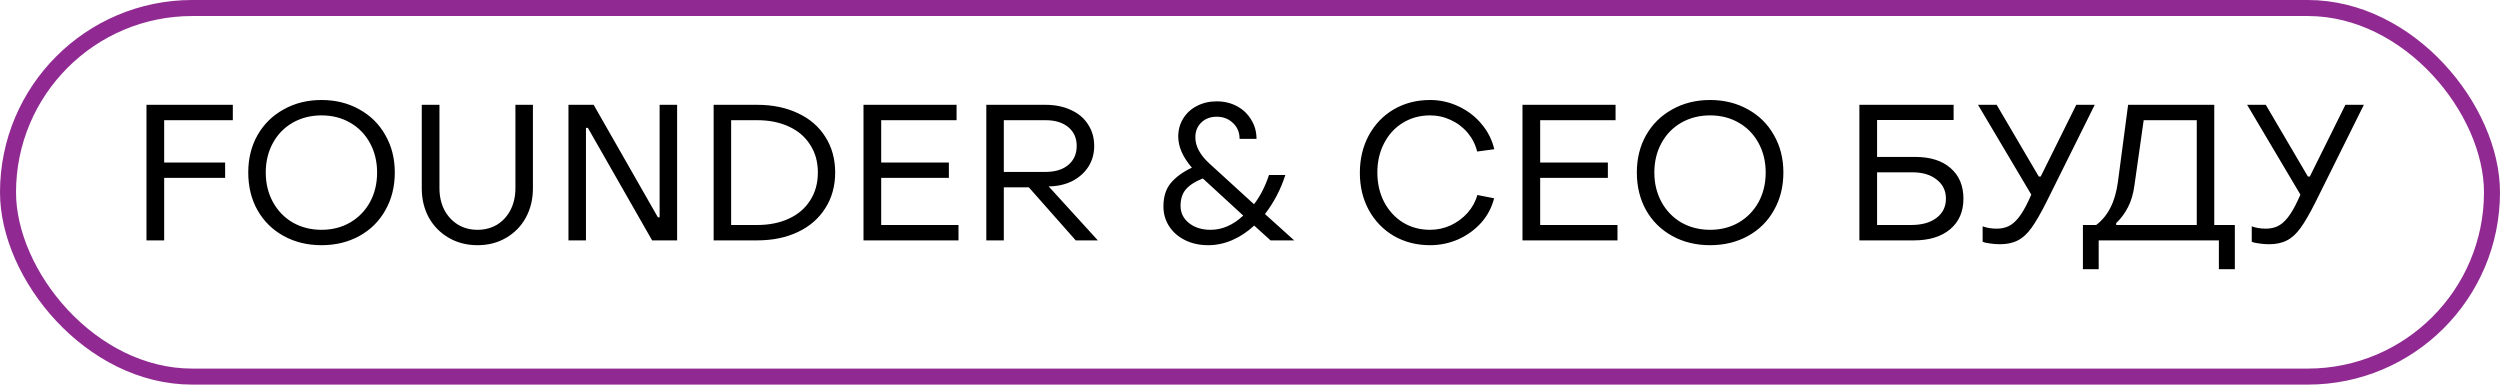
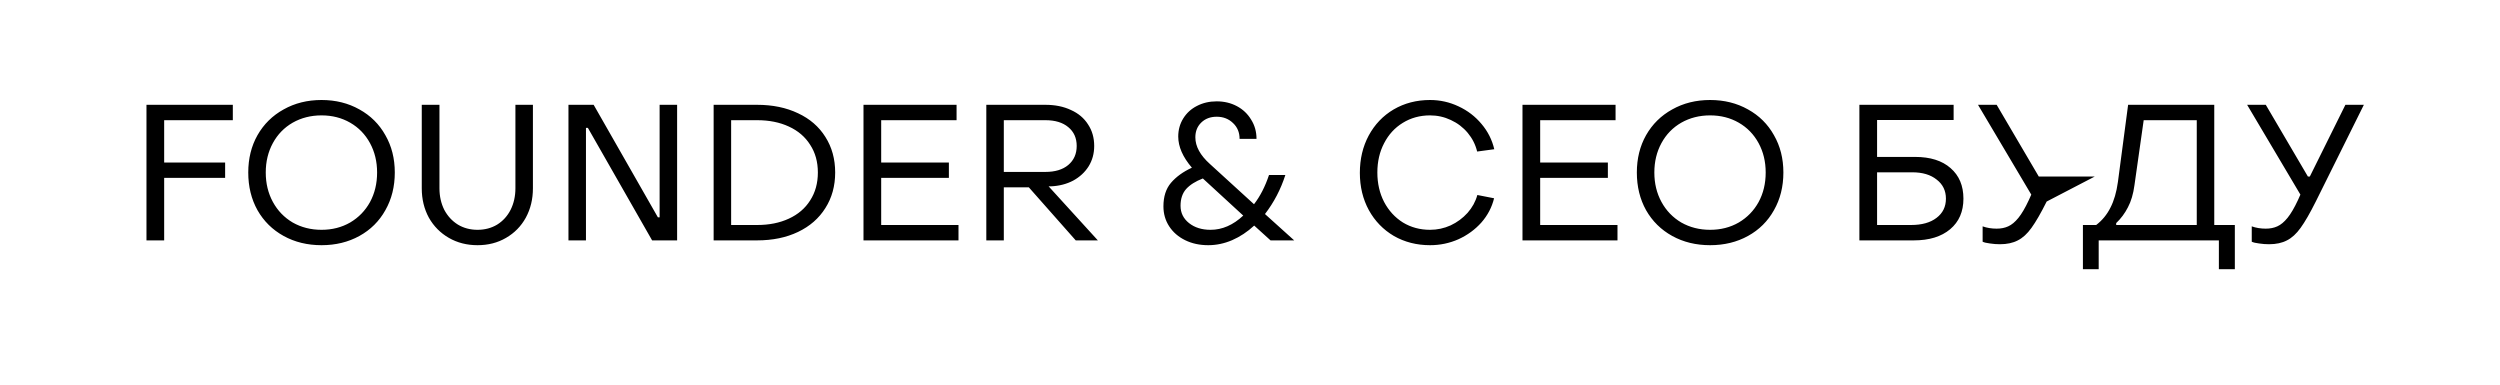
<svg xmlns="http://www.w3.org/2000/svg" width="156" height="24" viewBox="0 0 156 24" fill="none">
-   <path d="M9.14 6.54H14.528V7.5H10.244V10.14H14.048V11.1H10.244V15H9.14V6.54ZM20.063 15.3C19.183 15.3 18.395 15.108 17.699 14.724C17.003 14.34 16.459 13.804 16.067 13.116C15.683 12.428 15.491 11.644 15.491 10.764C15.491 9.892 15.683 9.116 16.067 8.436C16.459 7.748 17.003 7.212 17.699 6.828C18.395 6.436 19.183 6.24 20.063 6.24C20.943 6.24 21.731 6.436 22.427 6.828C23.123 7.212 23.663 7.748 24.047 8.436C24.439 9.116 24.635 9.892 24.635 10.764C24.635 11.644 24.439 12.428 24.047 13.116C23.663 13.804 23.123 14.34 22.427 14.724C21.731 15.108 20.943 15.3 20.063 15.3ZM20.063 14.34C20.727 14.34 21.323 14.188 21.851 13.884C22.379 13.572 22.791 13.148 23.087 12.612C23.383 12.068 23.531 11.452 23.531 10.764C23.531 10.084 23.383 9.472 23.087 8.928C22.791 8.384 22.379 7.96 21.851 7.656C21.323 7.352 20.727 7.2 20.063 7.2C19.399 7.2 18.799 7.352 18.263 7.656C17.735 7.96 17.323 8.384 17.027 8.928C16.731 9.472 16.583 10.084 16.583 10.764C16.583 11.444 16.731 12.056 17.027 12.6C17.323 13.144 17.735 13.572 18.263 13.884C18.799 14.188 19.399 14.34 20.063 14.34ZM29.798 15.3C29.134 15.3 28.538 15.148 28.01 14.844C27.482 14.54 27.066 14.12 26.762 13.584C26.466 13.04 26.318 12.428 26.318 11.748V6.54H27.422V11.748C27.422 12.244 27.522 12.692 27.722 13.092C27.93 13.484 28.214 13.792 28.574 14.016C28.934 14.232 29.342 14.34 29.798 14.34C30.254 14.34 30.662 14.232 31.022 14.016C31.382 13.792 31.662 13.484 31.862 13.092C32.062 12.692 32.162 12.244 32.162 11.748V6.54H33.254V11.748C33.254 12.428 33.106 13.04 32.81 13.584C32.514 14.12 32.102 14.54 31.574 14.844C31.054 15.148 30.462 15.3 29.798 15.3ZM35.472 6.54H37.044L41.052 13.56H41.16V6.54H42.252V15H40.692L36.684 7.98H36.564V15H35.472V6.54ZM44.531 6.54H47.243C48.211 6.54 49.063 6.716 49.799 7.068C50.535 7.412 51.103 7.904 51.503 8.544C51.911 9.184 52.115 9.924 52.115 10.764C52.115 11.604 51.911 12.344 51.503 12.984C51.103 13.624 50.535 14.12 49.799 14.472C49.063 14.824 48.211 15 47.243 15H44.531V6.54ZM47.243 14.04C47.995 14.04 48.655 13.908 49.223 13.644C49.799 13.38 50.243 13 50.555 12.504C50.875 12.008 51.035 11.428 51.035 10.764C51.035 10.1 50.875 9.524 50.555 9.036C50.243 8.54 49.799 8.16 49.223 7.896C48.655 7.632 47.995 7.5 47.243 7.5H45.623V14.04H47.243ZM53.882 6.54H59.69V7.5H54.986V10.14H59.21V11.1H54.986V14.04H59.81V15H53.882V6.54ZM61.546 6.54H65.23C65.838 6.54 66.37 6.648 66.826 6.864C67.29 7.072 67.646 7.372 67.894 7.764C68.15 8.148 68.278 8.596 68.278 9.108C68.278 9.58 68.162 10.004 67.93 10.38C67.698 10.748 67.378 11.044 66.97 11.268C66.562 11.484 66.098 11.604 65.578 11.628H65.434L68.506 15H67.126L64.198 11.688H62.638V15H61.546V6.54ZM65.23 10.728C65.838 10.728 66.314 10.584 66.658 10.296C67.01 10 67.186 9.604 67.186 9.108C67.186 8.612 67.01 8.22 66.658 7.932C66.314 7.644 65.838 7.5 65.23 7.5H62.638V10.728H65.23ZM75.394 15.3C74.858 15.3 74.378 15.196 73.954 14.988C73.53 14.78 73.198 14.492 72.958 14.124C72.718 13.756 72.598 13.34 72.598 12.876C72.598 12.268 72.754 11.78 73.066 11.412C73.386 11.036 73.822 10.72 74.374 10.464C73.806 9.8 73.522 9.152 73.522 8.52C73.522 8.104 73.626 7.728 73.834 7.392C74.042 7.056 74.326 6.796 74.686 6.612C75.054 6.42 75.466 6.324 75.922 6.324C76.386 6.324 76.806 6.424 77.182 6.624C77.558 6.824 77.854 7.104 78.07 7.464C78.294 7.816 78.406 8.216 78.406 8.664H77.35C77.35 8.264 77.214 7.936 76.942 7.68C76.67 7.416 76.33 7.284 75.922 7.284C75.53 7.284 75.21 7.404 74.962 7.644C74.714 7.884 74.59 8.192 74.59 8.568C74.59 9.136 74.894 9.692 75.502 10.236L78.25 12.744C78.634 12.248 78.946 11.64 79.186 10.92H80.206C79.918 11.816 79.494 12.628 78.934 13.356L80.758 15H79.282L78.262 14.076C77.838 14.468 77.378 14.772 76.882 14.988C76.394 15.196 75.898 15.3 75.394 15.3ZM75.538 14.34C76.266 14.34 76.946 14.044 77.578 13.452L75.058 11.136C74.602 11.312 74.254 11.532 74.014 11.796C73.782 12.06 73.666 12.408 73.666 12.84C73.666 13.28 73.842 13.64 74.194 13.92C74.546 14.2 74.994 14.34 75.538 14.34ZM89.234 15.3C88.403 15.3 87.65 15.108 86.978 14.724C86.314 14.332 85.794 13.796 85.418 13.116C85.043 12.428 84.855 11.652 84.855 10.788C84.855 9.924 85.038 9.148 85.406 8.46C85.782 7.764 86.302 7.22 86.966 6.828C87.638 6.436 88.394 6.24 89.234 6.24C89.859 6.24 90.451 6.372 91.01 6.636C91.579 6.9 92.058 7.268 92.451 7.74C92.843 8.204 93.106 8.728 93.243 9.312L92.174 9.456C92.07 9.024 91.874 8.636 91.587 8.292C91.299 7.948 90.947 7.68 90.531 7.488C90.123 7.296 89.691 7.2 89.234 7.2C88.603 7.2 88.034 7.356 87.531 7.668C87.034 7.972 86.647 8.396 86.367 8.94C86.087 9.476 85.947 10.084 85.947 10.764C85.947 11.444 86.087 12.056 86.367 12.6C86.654 13.144 87.046 13.572 87.543 13.884C88.046 14.188 88.611 14.34 89.234 14.34C89.683 14.34 90.111 14.248 90.519 14.064C90.927 13.872 91.278 13.612 91.575 13.284C91.871 12.948 92.075 12.576 92.186 12.168L93.231 12.372C93.094 12.932 92.831 13.436 92.439 13.884C92.046 14.324 91.57 14.672 91.01 14.928C90.451 15.176 89.859 15.3 89.234 15.3ZM95.003 6.54H100.811V7.5H96.107V10.14H100.331V11.1H96.107V14.04H100.931V15H95.003V6.54ZM106.711 15.3C105.831 15.3 105.043 15.108 104.347 14.724C103.651 14.34 103.107 13.804 102.715 13.116C102.331 12.428 102.139 11.644 102.139 10.764C102.139 9.892 102.331 9.116 102.715 8.436C103.107 7.748 103.651 7.212 104.347 6.828C105.043 6.436 105.831 6.24 106.711 6.24C107.591 6.24 108.379 6.436 109.075 6.828C109.771 7.212 110.311 7.748 110.695 8.436C111.087 9.116 111.283 9.892 111.283 10.764C111.283 11.644 111.087 12.428 110.695 13.116C110.311 13.804 109.771 14.34 109.075 14.724C108.379 15.108 107.591 15.3 106.711 15.3ZM106.711 14.34C107.375 14.34 107.971 14.188 108.499 13.884C109.027 13.572 109.439 13.148 109.735 12.612C110.031 12.068 110.179 11.452 110.179 10.764C110.179 10.084 110.031 9.472 109.735 8.928C109.439 8.384 109.027 7.96 108.499 7.656C107.971 7.352 107.375 7.2 106.711 7.2C106.047 7.2 105.447 7.352 104.911 7.656C104.383 7.96 103.971 8.384 103.675 8.928C103.379 9.472 103.231 10.084 103.231 10.764C103.231 11.444 103.379 12.056 103.675 12.6C103.971 13.144 104.383 13.572 104.911 13.884C105.447 14.188 106.047 14.34 106.711 14.34ZM116.026 6.54H121.906V7.488H117.13V9.792H119.506C120.45 9.792 121.186 10.024 121.714 10.488C122.25 10.952 122.518 11.588 122.518 12.396C122.518 13.204 122.242 13.84 121.69 14.304C121.138 14.768 120.382 15 119.422 15H116.026V6.54ZM119.242 14.04C119.922 14.04 120.454 13.892 120.838 13.596C121.23 13.3 121.426 12.9 121.426 12.396C121.426 11.9 121.234 11.504 120.85 11.208C120.474 10.904 119.966 10.752 119.326 10.752H117.13V14.04H119.242ZM124.796 15.24C124.588 15.24 124.38 15.224 124.172 15.192C123.972 15.168 123.82 15.132 123.716 15.084V14.124C123.98 14.22 124.272 14.268 124.592 14.268C124.864 14.268 125.104 14.22 125.312 14.124C125.528 14.028 125.74 13.852 125.948 13.596C126.156 13.34 126.372 12.972 126.596 12.492L126.752 12.144L123.428 6.54H124.592L127.22 11.016H127.34L129.56 6.54H130.712L127.712 12.576C127.352 13.296 127.036 13.844 126.764 14.22C126.5 14.588 126.216 14.848 125.912 15C125.608 15.16 125.236 15.24 124.796 15.24ZM129.974 14.04H130.802C131.178 13.752 131.474 13.392 131.69 12.96C131.914 12.528 132.07 11.992 132.158 11.352L132.794 6.54H138.17V14.04H139.454V16.8H138.458V15H130.958V16.8H129.974V14.04ZM137.078 14.04V7.5H133.766L133.19 11.556C133.118 12.1 132.982 12.56 132.782 12.936C132.59 13.312 132.346 13.64 132.05 13.92V14.04H137.078ZM141.589 15.24C141.381 15.24 141.173 15.224 140.965 15.192C140.765 15.168 140.613 15.132 140.509 15.084V14.124C140.773 14.22 141.065 14.268 141.385 14.268C141.657 14.268 141.897 14.22 142.105 14.124C142.321 14.028 142.533 13.852 142.741 13.596C142.949 13.34 143.165 12.972 143.389 12.492L143.545 12.144L140.221 6.54H141.385L144.013 11.016H144.133L146.353 6.54H147.505L144.505 12.576C144.145 13.296 143.829 13.844 143.557 14.22C143.293 14.588 143.009 14.848 142.705 15C142.401 15.16 142.029 15.24 141.589 15.24Z" fill="black" />
-   <rect x="0.5" y="0.5" width="155" height="23" rx="11.5" stroke="#902A92" />
+   <path d="M9.14 6.54H14.528V7.5H10.244V10.14H14.048V11.1H10.244V15H9.14V6.54ZM20.063 15.3C19.183 15.3 18.395 15.108 17.699 14.724C17.003 14.34 16.459 13.804 16.067 13.116C15.683 12.428 15.491 11.644 15.491 10.764C15.491 9.892 15.683 9.116 16.067 8.436C16.459 7.748 17.003 7.212 17.699 6.828C18.395 6.436 19.183 6.24 20.063 6.24C20.943 6.24 21.731 6.436 22.427 6.828C23.123 7.212 23.663 7.748 24.047 8.436C24.439 9.116 24.635 9.892 24.635 10.764C24.635 11.644 24.439 12.428 24.047 13.116C23.663 13.804 23.123 14.34 22.427 14.724C21.731 15.108 20.943 15.3 20.063 15.3ZM20.063 14.34C20.727 14.34 21.323 14.188 21.851 13.884C22.379 13.572 22.791 13.148 23.087 12.612C23.383 12.068 23.531 11.452 23.531 10.764C23.531 10.084 23.383 9.472 23.087 8.928C22.791 8.384 22.379 7.96 21.851 7.656C21.323 7.352 20.727 7.2 20.063 7.2C19.399 7.2 18.799 7.352 18.263 7.656C17.735 7.96 17.323 8.384 17.027 8.928C16.731 9.472 16.583 10.084 16.583 10.764C16.583 11.444 16.731 12.056 17.027 12.6C17.323 13.144 17.735 13.572 18.263 13.884C18.799 14.188 19.399 14.34 20.063 14.34ZM29.798 15.3C29.134 15.3 28.538 15.148 28.01 14.844C27.482 14.54 27.066 14.12 26.762 13.584C26.466 13.04 26.318 12.428 26.318 11.748V6.54H27.422V11.748C27.422 12.244 27.522 12.692 27.722 13.092C27.93 13.484 28.214 13.792 28.574 14.016C28.934 14.232 29.342 14.34 29.798 14.34C30.254 14.34 30.662 14.232 31.022 14.016C31.382 13.792 31.662 13.484 31.862 13.092C32.062 12.692 32.162 12.244 32.162 11.748V6.54H33.254V11.748C33.254 12.428 33.106 13.04 32.81 13.584C32.514 14.12 32.102 14.54 31.574 14.844C31.054 15.148 30.462 15.3 29.798 15.3ZM35.472 6.54H37.044L41.052 13.56H41.16V6.54H42.252V15H40.692L36.684 7.98H36.564V15H35.472V6.54ZM44.531 6.54H47.243C48.211 6.54 49.063 6.716 49.799 7.068C50.535 7.412 51.103 7.904 51.503 8.544C51.911 9.184 52.115 9.924 52.115 10.764C52.115 11.604 51.911 12.344 51.503 12.984C51.103 13.624 50.535 14.12 49.799 14.472C49.063 14.824 48.211 15 47.243 15H44.531V6.54ZM47.243 14.04C47.995 14.04 48.655 13.908 49.223 13.644C49.799 13.38 50.243 13 50.555 12.504C50.875 12.008 51.035 11.428 51.035 10.764C51.035 10.1 50.875 9.524 50.555 9.036C50.243 8.54 49.799 8.16 49.223 7.896C48.655 7.632 47.995 7.5 47.243 7.5H45.623V14.04H47.243ZM53.882 6.54H59.69V7.5H54.986V10.14H59.21V11.1H54.986V14.04H59.81V15H53.882V6.54ZM61.546 6.54H65.23C65.838 6.54 66.37 6.648 66.826 6.864C67.29 7.072 67.646 7.372 67.894 7.764C68.15 8.148 68.278 8.596 68.278 9.108C68.278 9.58 68.162 10.004 67.93 10.38C67.698 10.748 67.378 11.044 66.97 11.268C66.562 11.484 66.098 11.604 65.578 11.628H65.434L68.506 15H67.126L64.198 11.688H62.638V15H61.546V6.54ZM65.23 10.728C65.838 10.728 66.314 10.584 66.658 10.296C67.01 10 67.186 9.604 67.186 9.108C67.186 8.612 67.01 8.22 66.658 7.932C66.314 7.644 65.838 7.5 65.23 7.5H62.638V10.728H65.23ZM75.394 15.3C74.858 15.3 74.378 15.196 73.954 14.988C73.53 14.78 73.198 14.492 72.958 14.124C72.718 13.756 72.598 13.34 72.598 12.876C72.598 12.268 72.754 11.78 73.066 11.412C73.386 11.036 73.822 10.72 74.374 10.464C73.806 9.8 73.522 9.152 73.522 8.52C73.522 8.104 73.626 7.728 73.834 7.392C74.042 7.056 74.326 6.796 74.686 6.612C75.054 6.42 75.466 6.324 75.922 6.324C76.386 6.324 76.806 6.424 77.182 6.624C77.558 6.824 77.854 7.104 78.07 7.464C78.294 7.816 78.406 8.216 78.406 8.664H77.35C77.35 8.264 77.214 7.936 76.942 7.68C76.67 7.416 76.33 7.284 75.922 7.284C75.53 7.284 75.21 7.404 74.962 7.644C74.714 7.884 74.59 8.192 74.59 8.568C74.59 9.136 74.894 9.692 75.502 10.236L78.25 12.744C78.634 12.248 78.946 11.64 79.186 10.92H80.206C79.918 11.816 79.494 12.628 78.934 13.356L80.758 15H79.282L78.262 14.076C77.838 14.468 77.378 14.772 76.882 14.988C76.394 15.196 75.898 15.3 75.394 15.3ZM75.538 14.34C76.266 14.34 76.946 14.044 77.578 13.452L75.058 11.136C74.602 11.312 74.254 11.532 74.014 11.796C73.782 12.06 73.666 12.408 73.666 12.84C73.666 13.28 73.842 13.64 74.194 13.92C74.546 14.2 74.994 14.34 75.538 14.34ZM89.234 15.3C88.403 15.3 87.65 15.108 86.978 14.724C86.314 14.332 85.794 13.796 85.418 13.116C85.043 12.428 84.855 11.652 84.855 10.788C84.855 9.924 85.038 9.148 85.406 8.46C85.782 7.764 86.302 7.22 86.966 6.828C87.638 6.436 88.394 6.24 89.234 6.24C89.859 6.24 90.451 6.372 91.01 6.636C91.579 6.9 92.058 7.268 92.451 7.74C92.843 8.204 93.106 8.728 93.243 9.312L92.174 9.456C92.07 9.024 91.874 8.636 91.587 8.292C91.299 7.948 90.947 7.68 90.531 7.488C90.123 7.296 89.691 7.2 89.234 7.2C88.603 7.2 88.034 7.356 87.531 7.668C87.034 7.972 86.647 8.396 86.367 8.94C86.087 9.476 85.947 10.084 85.947 10.764C85.947 11.444 86.087 12.056 86.367 12.6C86.654 13.144 87.046 13.572 87.543 13.884C88.046 14.188 88.611 14.34 89.234 14.34C89.683 14.34 90.111 14.248 90.519 14.064C90.927 13.872 91.278 13.612 91.575 13.284C91.871 12.948 92.075 12.576 92.186 12.168L93.231 12.372C93.094 12.932 92.831 13.436 92.439 13.884C92.046 14.324 91.57 14.672 91.01 14.928C90.451 15.176 89.859 15.3 89.234 15.3ZM95.003 6.54H100.811V7.5H96.107V10.14H100.331V11.1H96.107V14.04H100.931V15H95.003V6.54ZM106.711 15.3C105.831 15.3 105.043 15.108 104.347 14.724C103.651 14.34 103.107 13.804 102.715 13.116C102.331 12.428 102.139 11.644 102.139 10.764C102.139 9.892 102.331 9.116 102.715 8.436C103.107 7.748 103.651 7.212 104.347 6.828C105.043 6.436 105.831 6.24 106.711 6.24C107.591 6.24 108.379 6.436 109.075 6.828C109.771 7.212 110.311 7.748 110.695 8.436C111.087 9.116 111.283 9.892 111.283 10.764C111.283 11.644 111.087 12.428 110.695 13.116C110.311 13.804 109.771 14.34 109.075 14.724C108.379 15.108 107.591 15.3 106.711 15.3ZM106.711 14.34C107.375 14.34 107.971 14.188 108.499 13.884C109.027 13.572 109.439 13.148 109.735 12.612C110.031 12.068 110.179 11.452 110.179 10.764C110.179 10.084 110.031 9.472 109.735 8.928C109.439 8.384 109.027 7.96 108.499 7.656C107.971 7.352 107.375 7.2 106.711 7.2C106.047 7.2 105.447 7.352 104.911 7.656C104.383 7.96 103.971 8.384 103.675 8.928C103.379 9.472 103.231 10.084 103.231 10.764C103.231 11.444 103.379 12.056 103.675 12.6C103.971 13.144 104.383 13.572 104.911 13.884C105.447 14.188 106.047 14.34 106.711 14.34ZM116.026 6.54H121.906V7.488H117.13V9.792H119.506C120.45 9.792 121.186 10.024 121.714 10.488C122.25 10.952 122.518 11.588 122.518 12.396C122.518 13.204 122.242 13.84 121.69 14.304C121.138 14.768 120.382 15 119.422 15H116.026V6.54ZM119.242 14.04C119.922 14.04 120.454 13.892 120.838 13.596C121.23 13.3 121.426 12.9 121.426 12.396C121.426 11.9 121.234 11.504 120.85 11.208C120.474 10.904 119.966 10.752 119.326 10.752H117.13V14.04H119.242ZM124.796 15.24C124.588 15.24 124.38 15.224 124.172 15.192C123.972 15.168 123.82 15.132 123.716 15.084V14.124C123.98 14.22 124.272 14.268 124.592 14.268C124.864 14.268 125.104 14.22 125.312 14.124C125.528 14.028 125.74 13.852 125.948 13.596C126.156 13.34 126.372 12.972 126.596 12.492L126.752 12.144L123.428 6.54H124.592L127.22 11.016H127.34H130.712L127.712 12.576C127.352 13.296 127.036 13.844 126.764 14.22C126.5 14.588 126.216 14.848 125.912 15C125.608 15.16 125.236 15.24 124.796 15.24ZM129.974 14.04H130.802C131.178 13.752 131.474 13.392 131.69 12.96C131.914 12.528 132.07 11.992 132.158 11.352L132.794 6.54H138.17V14.04H139.454V16.8H138.458V15H130.958V16.8H129.974V14.04ZM137.078 14.04V7.5H133.766L133.19 11.556C133.118 12.1 132.982 12.56 132.782 12.936C132.59 13.312 132.346 13.64 132.05 13.92V14.04H137.078ZM141.589 15.24C141.381 15.24 141.173 15.224 140.965 15.192C140.765 15.168 140.613 15.132 140.509 15.084V14.124C140.773 14.22 141.065 14.268 141.385 14.268C141.657 14.268 141.897 14.22 142.105 14.124C142.321 14.028 142.533 13.852 142.741 13.596C142.949 13.34 143.165 12.972 143.389 12.492L143.545 12.144L140.221 6.54H141.385L144.013 11.016H144.133L146.353 6.54H147.505L144.505 12.576C144.145 13.296 143.829 13.844 143.557 14.22C143.293 14.588 143.009 14.848 142.705 15C142.401 15.16 142.029 15.24 141.589 15.24Z" fill="black" />
</svg>